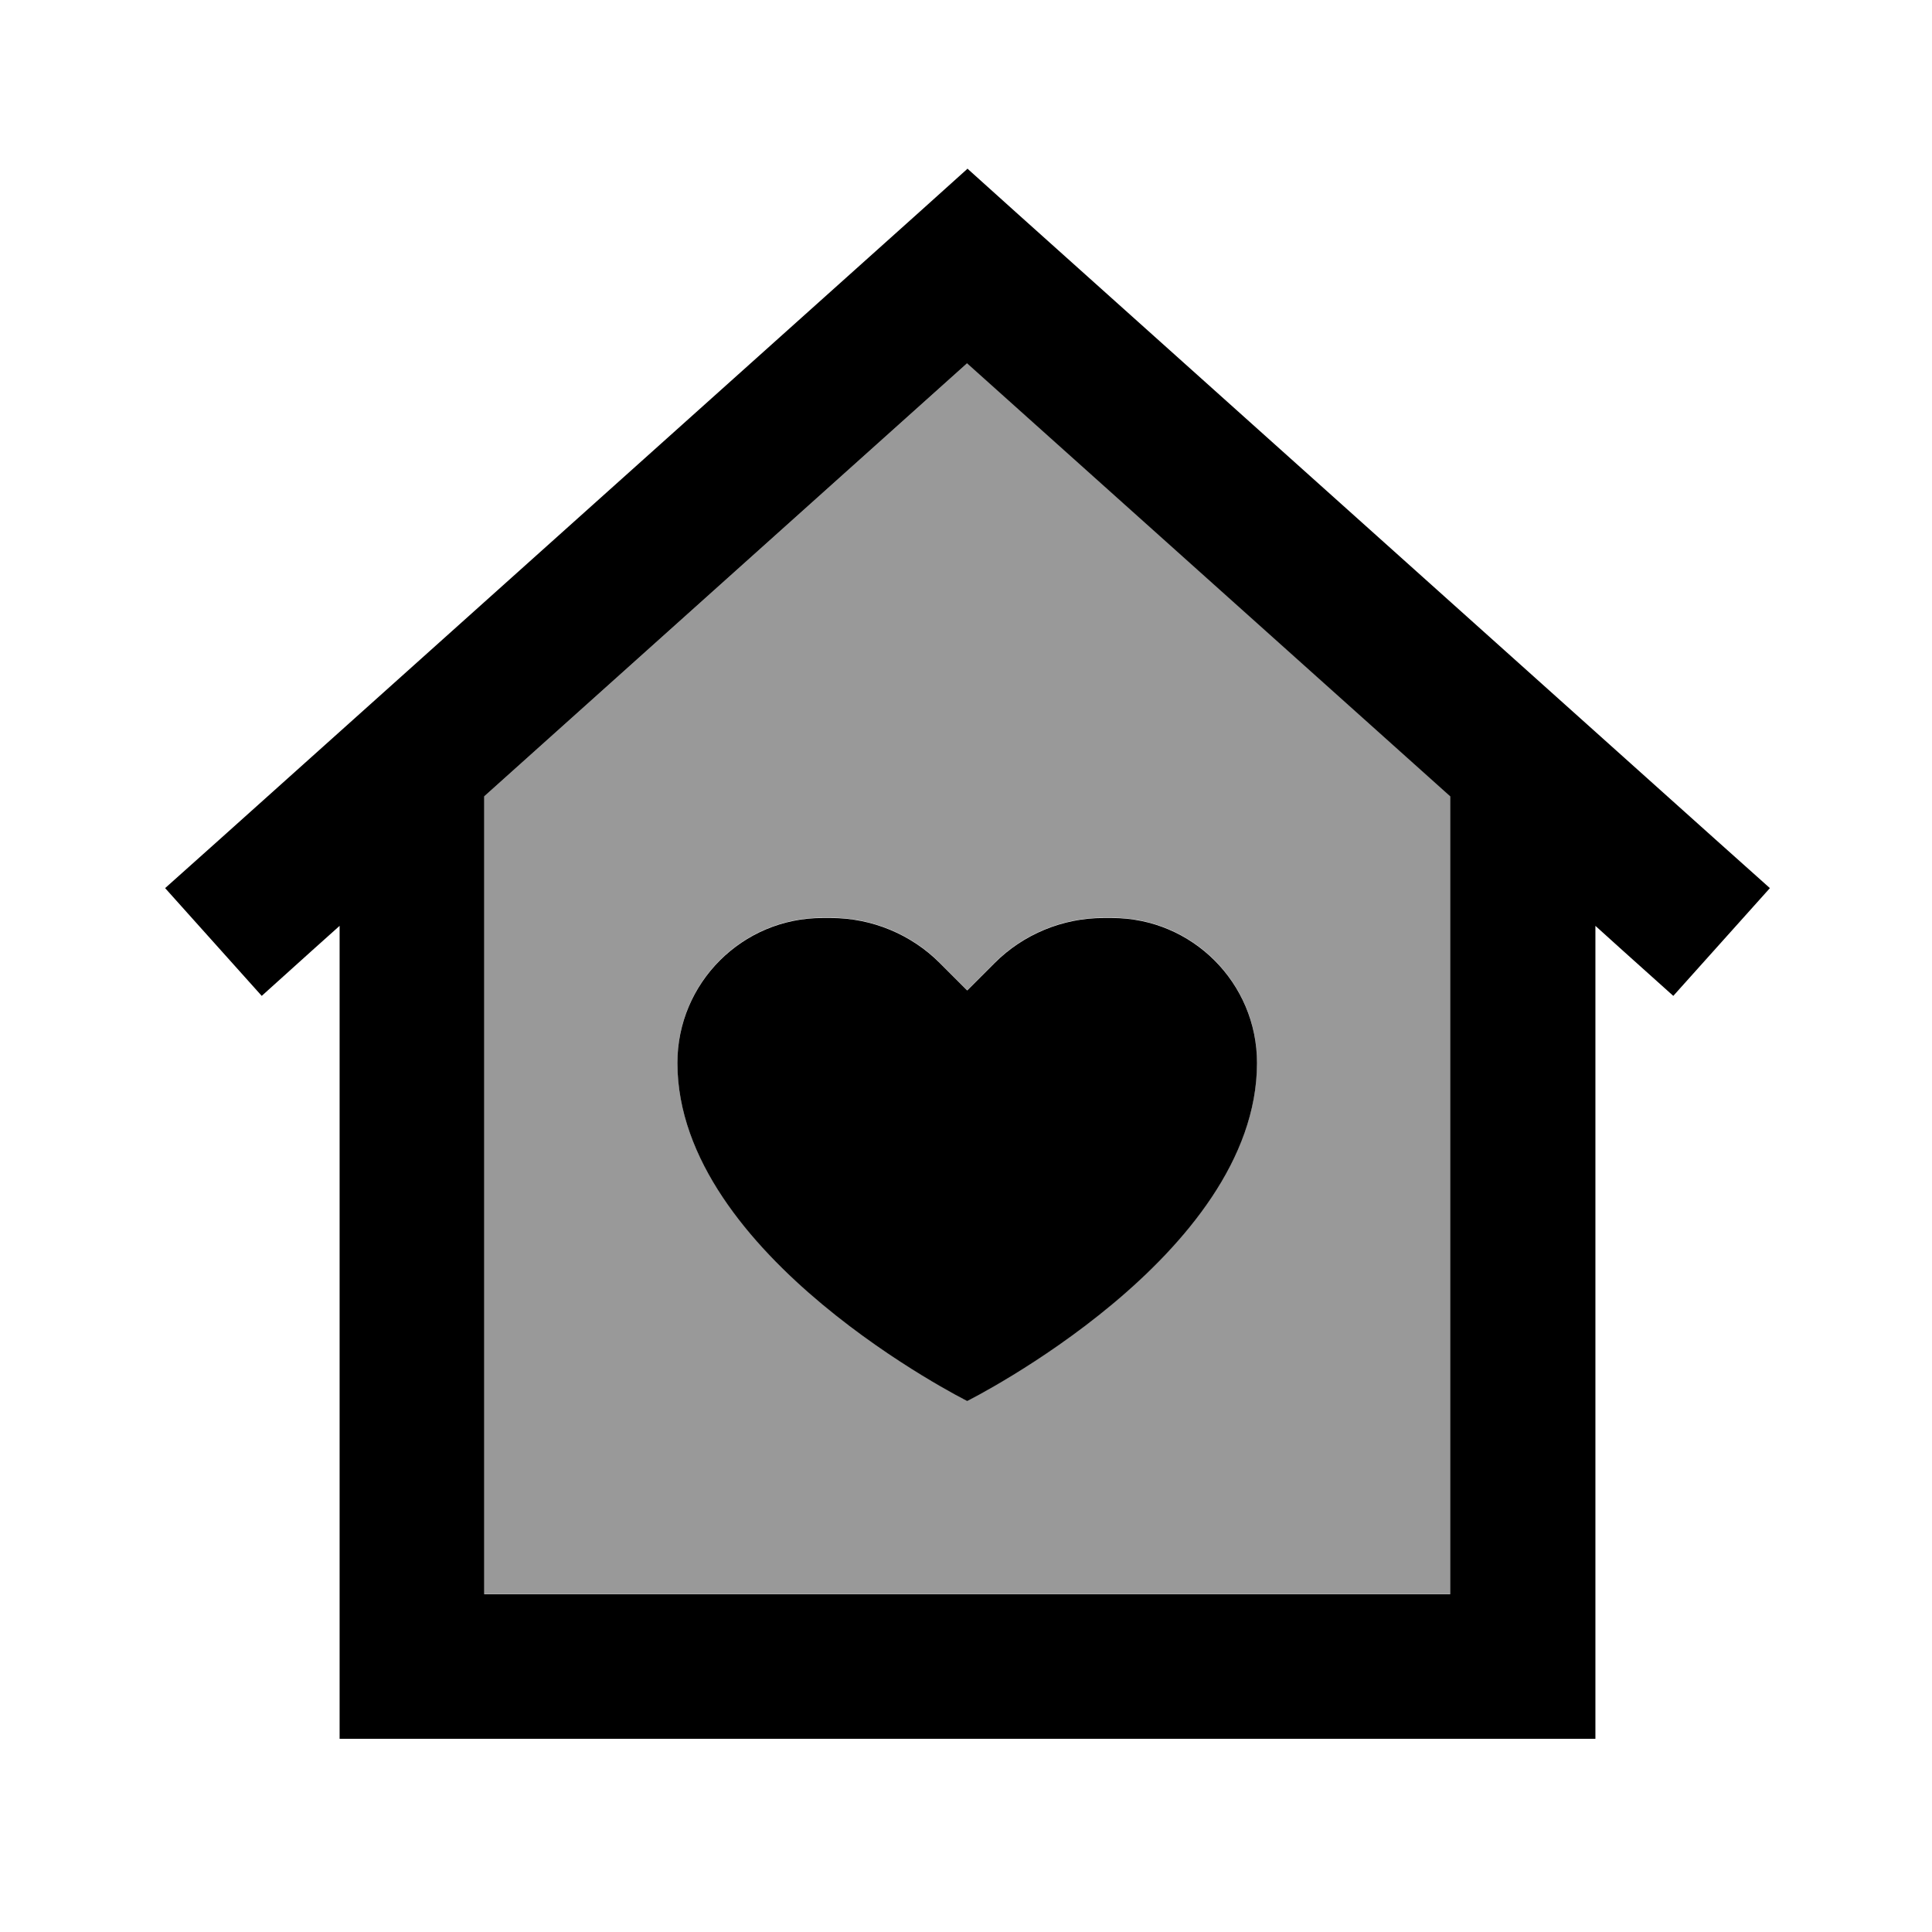
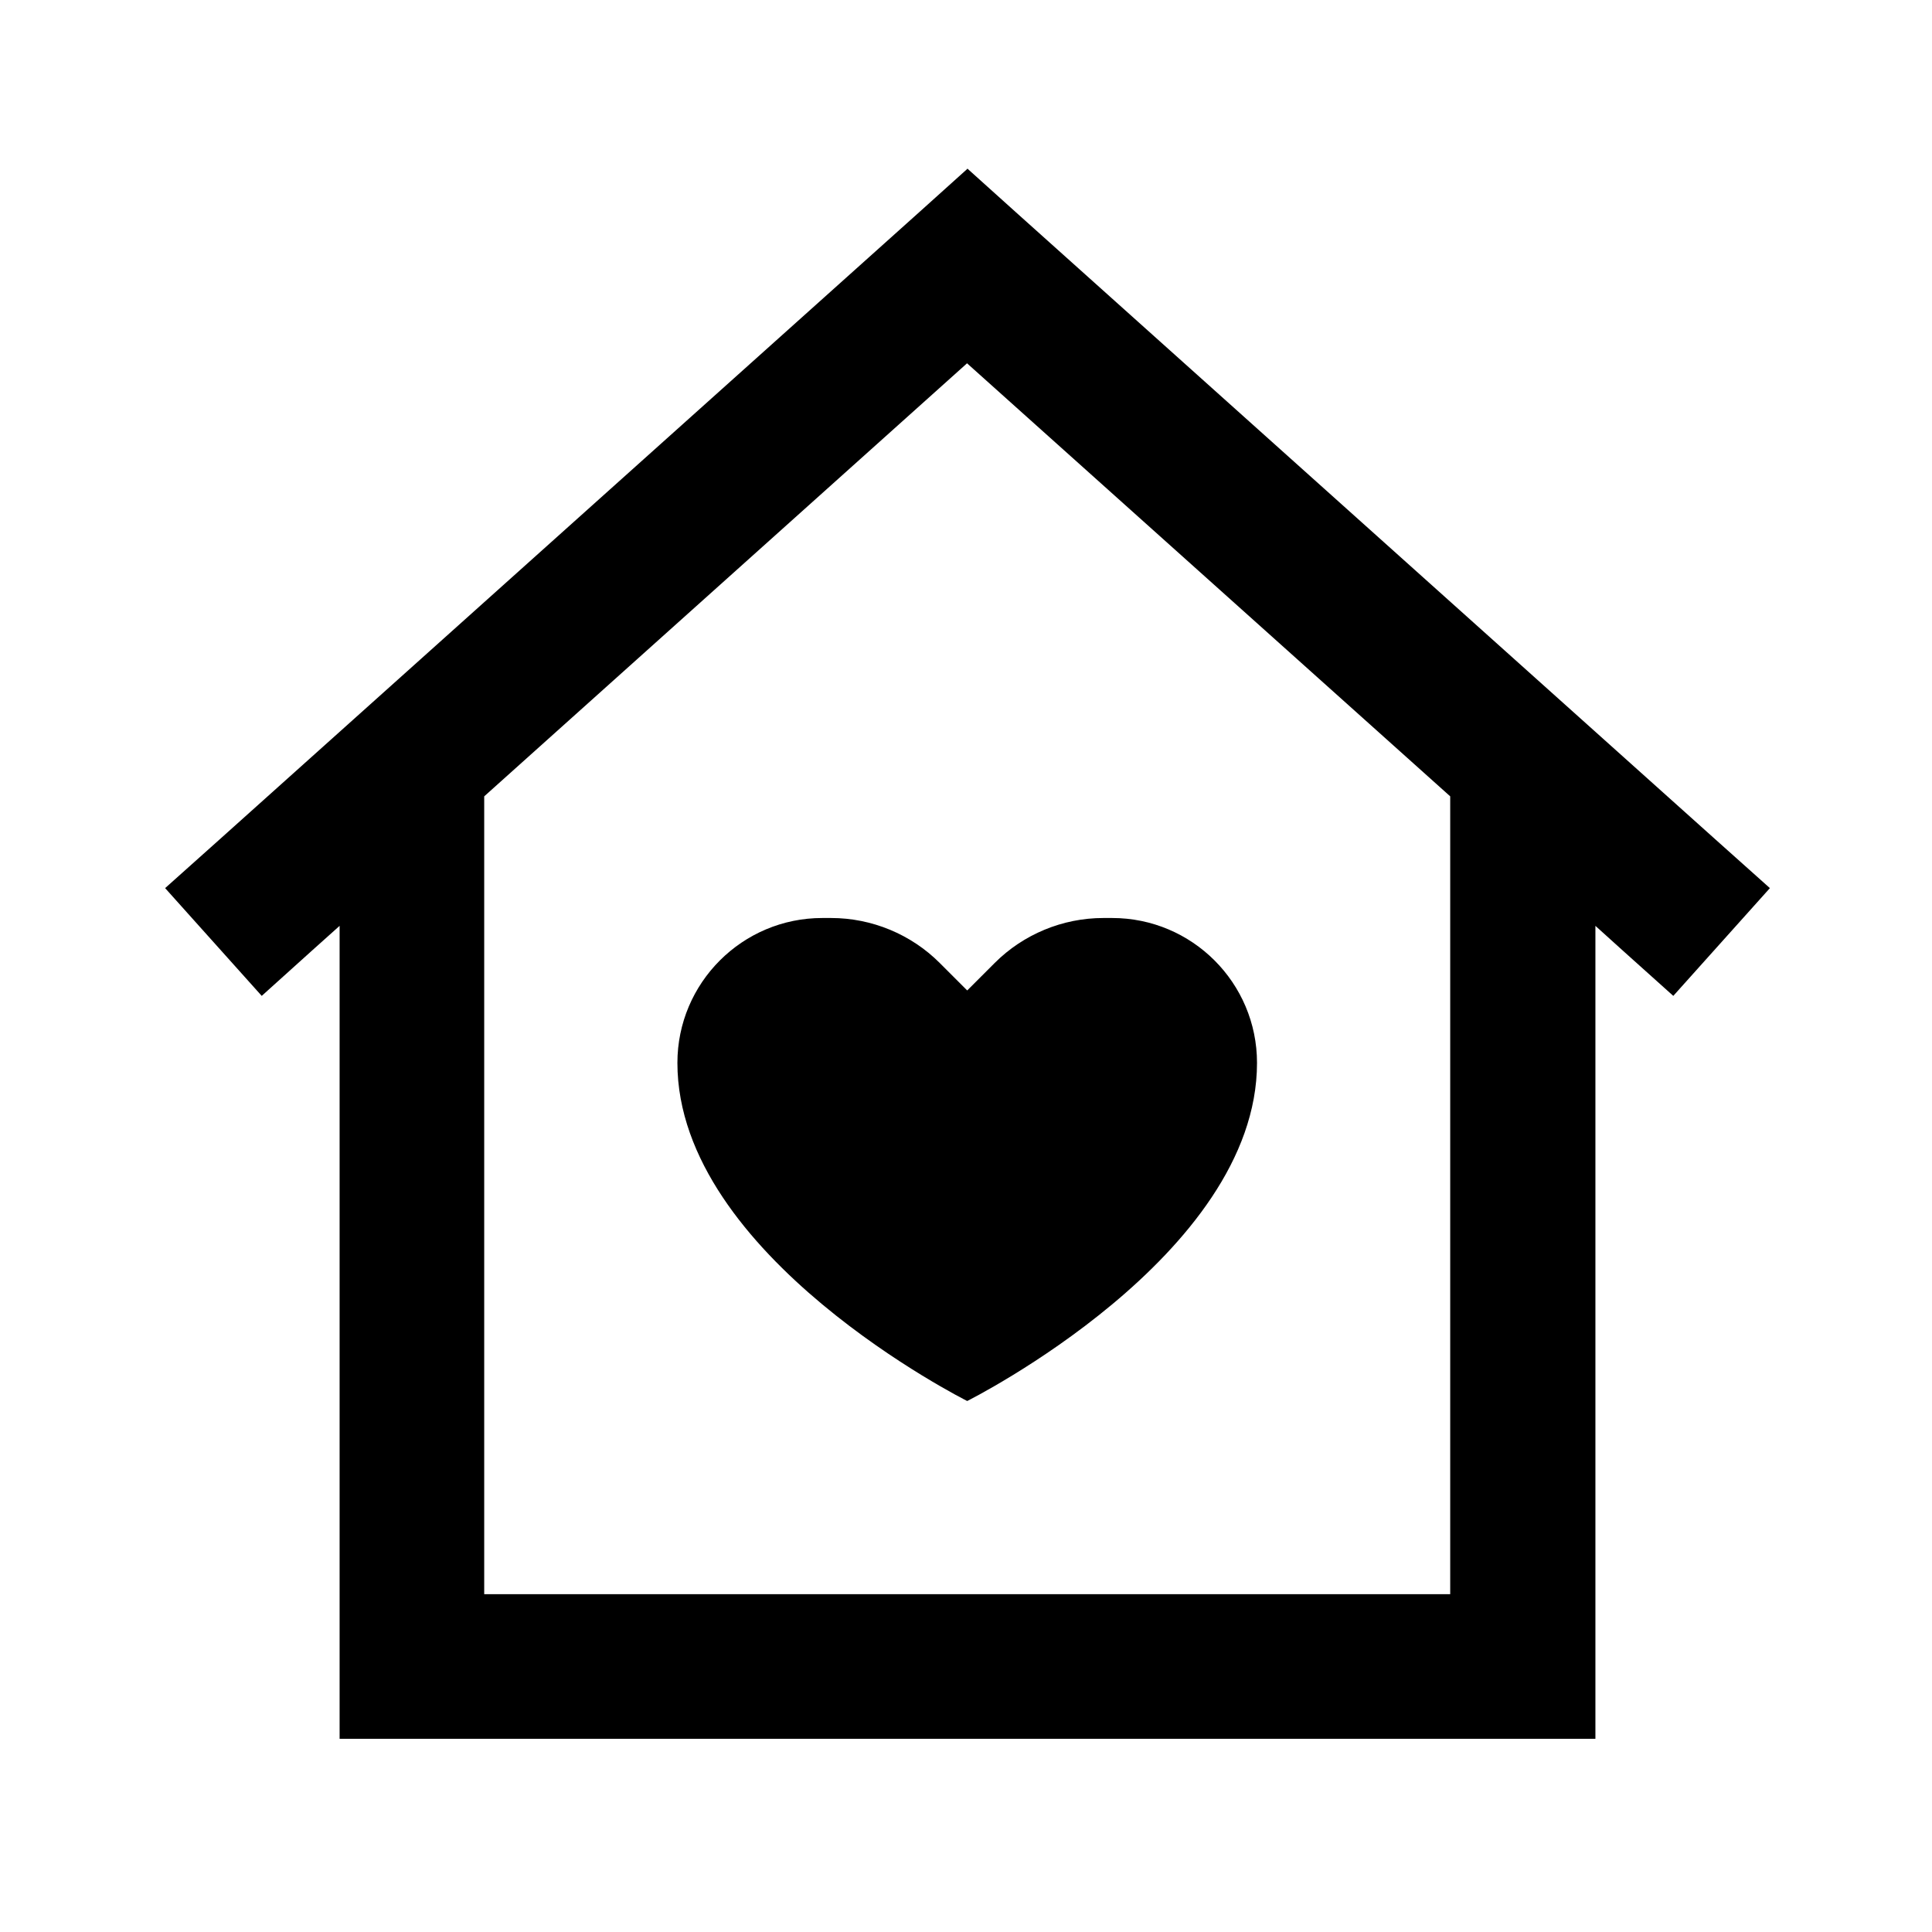
<svg xmlns="http://www.w3.org/2000/svg" viewBox="0 0 640 640">
-   <path opacity=".4" fill="currentColor" d="M160.4 263.7L160.4 528L480.4 528L480.4 263.7L320.4 120.3L160.4 263.8zM224.4 352C224.4 325.5 245.9 304 272.4 304L275.3 304C288.8 304 301.8 309.4 311.3 318.9L320.4 328L329.5 318.9C339 309.4 352 304 365.5 304L368.4 304C394.9 304 416.4 325.5 416.4 352C416.4 416 320.4 464 320.4 464C320.4 464 224.4 416 224.4 352z" />
  <path fill="currentColor" d="M320.4 55.8L336.4 70.2L568.4 278.2L586.3 294.2L554.3 329.9C540.7 317.7 532.1 310 528.5 306.7L528.5 576L112.5 576L112.5 306.7C108.8 310 100.2 317.7 86.7 329.9L54.7 294.2L72.6 278.2L304.6 70.2L320.6 55.8zM320.4 120.3L160.4 263.8L160.4 528.1L480.4 528.1L480.4 263.8L320.4 120.4zM311.3 319L320.4 328.1L329.5 319C339 309.5 352 304.1 365.5 304.1L368.4 304.1C394.9 304.1 416.4 325.6 416.4 352.1C416.4 416.1 320.4 464.1 320.4 464.1C320.4 464.1 224.4 416.1 224.4 352.1C224.4 325.6 245.9 304.1 272.4 304.1L275.3 304.1C288.8 304.1 301.8 309.5 311.3 319z" />
</svg>